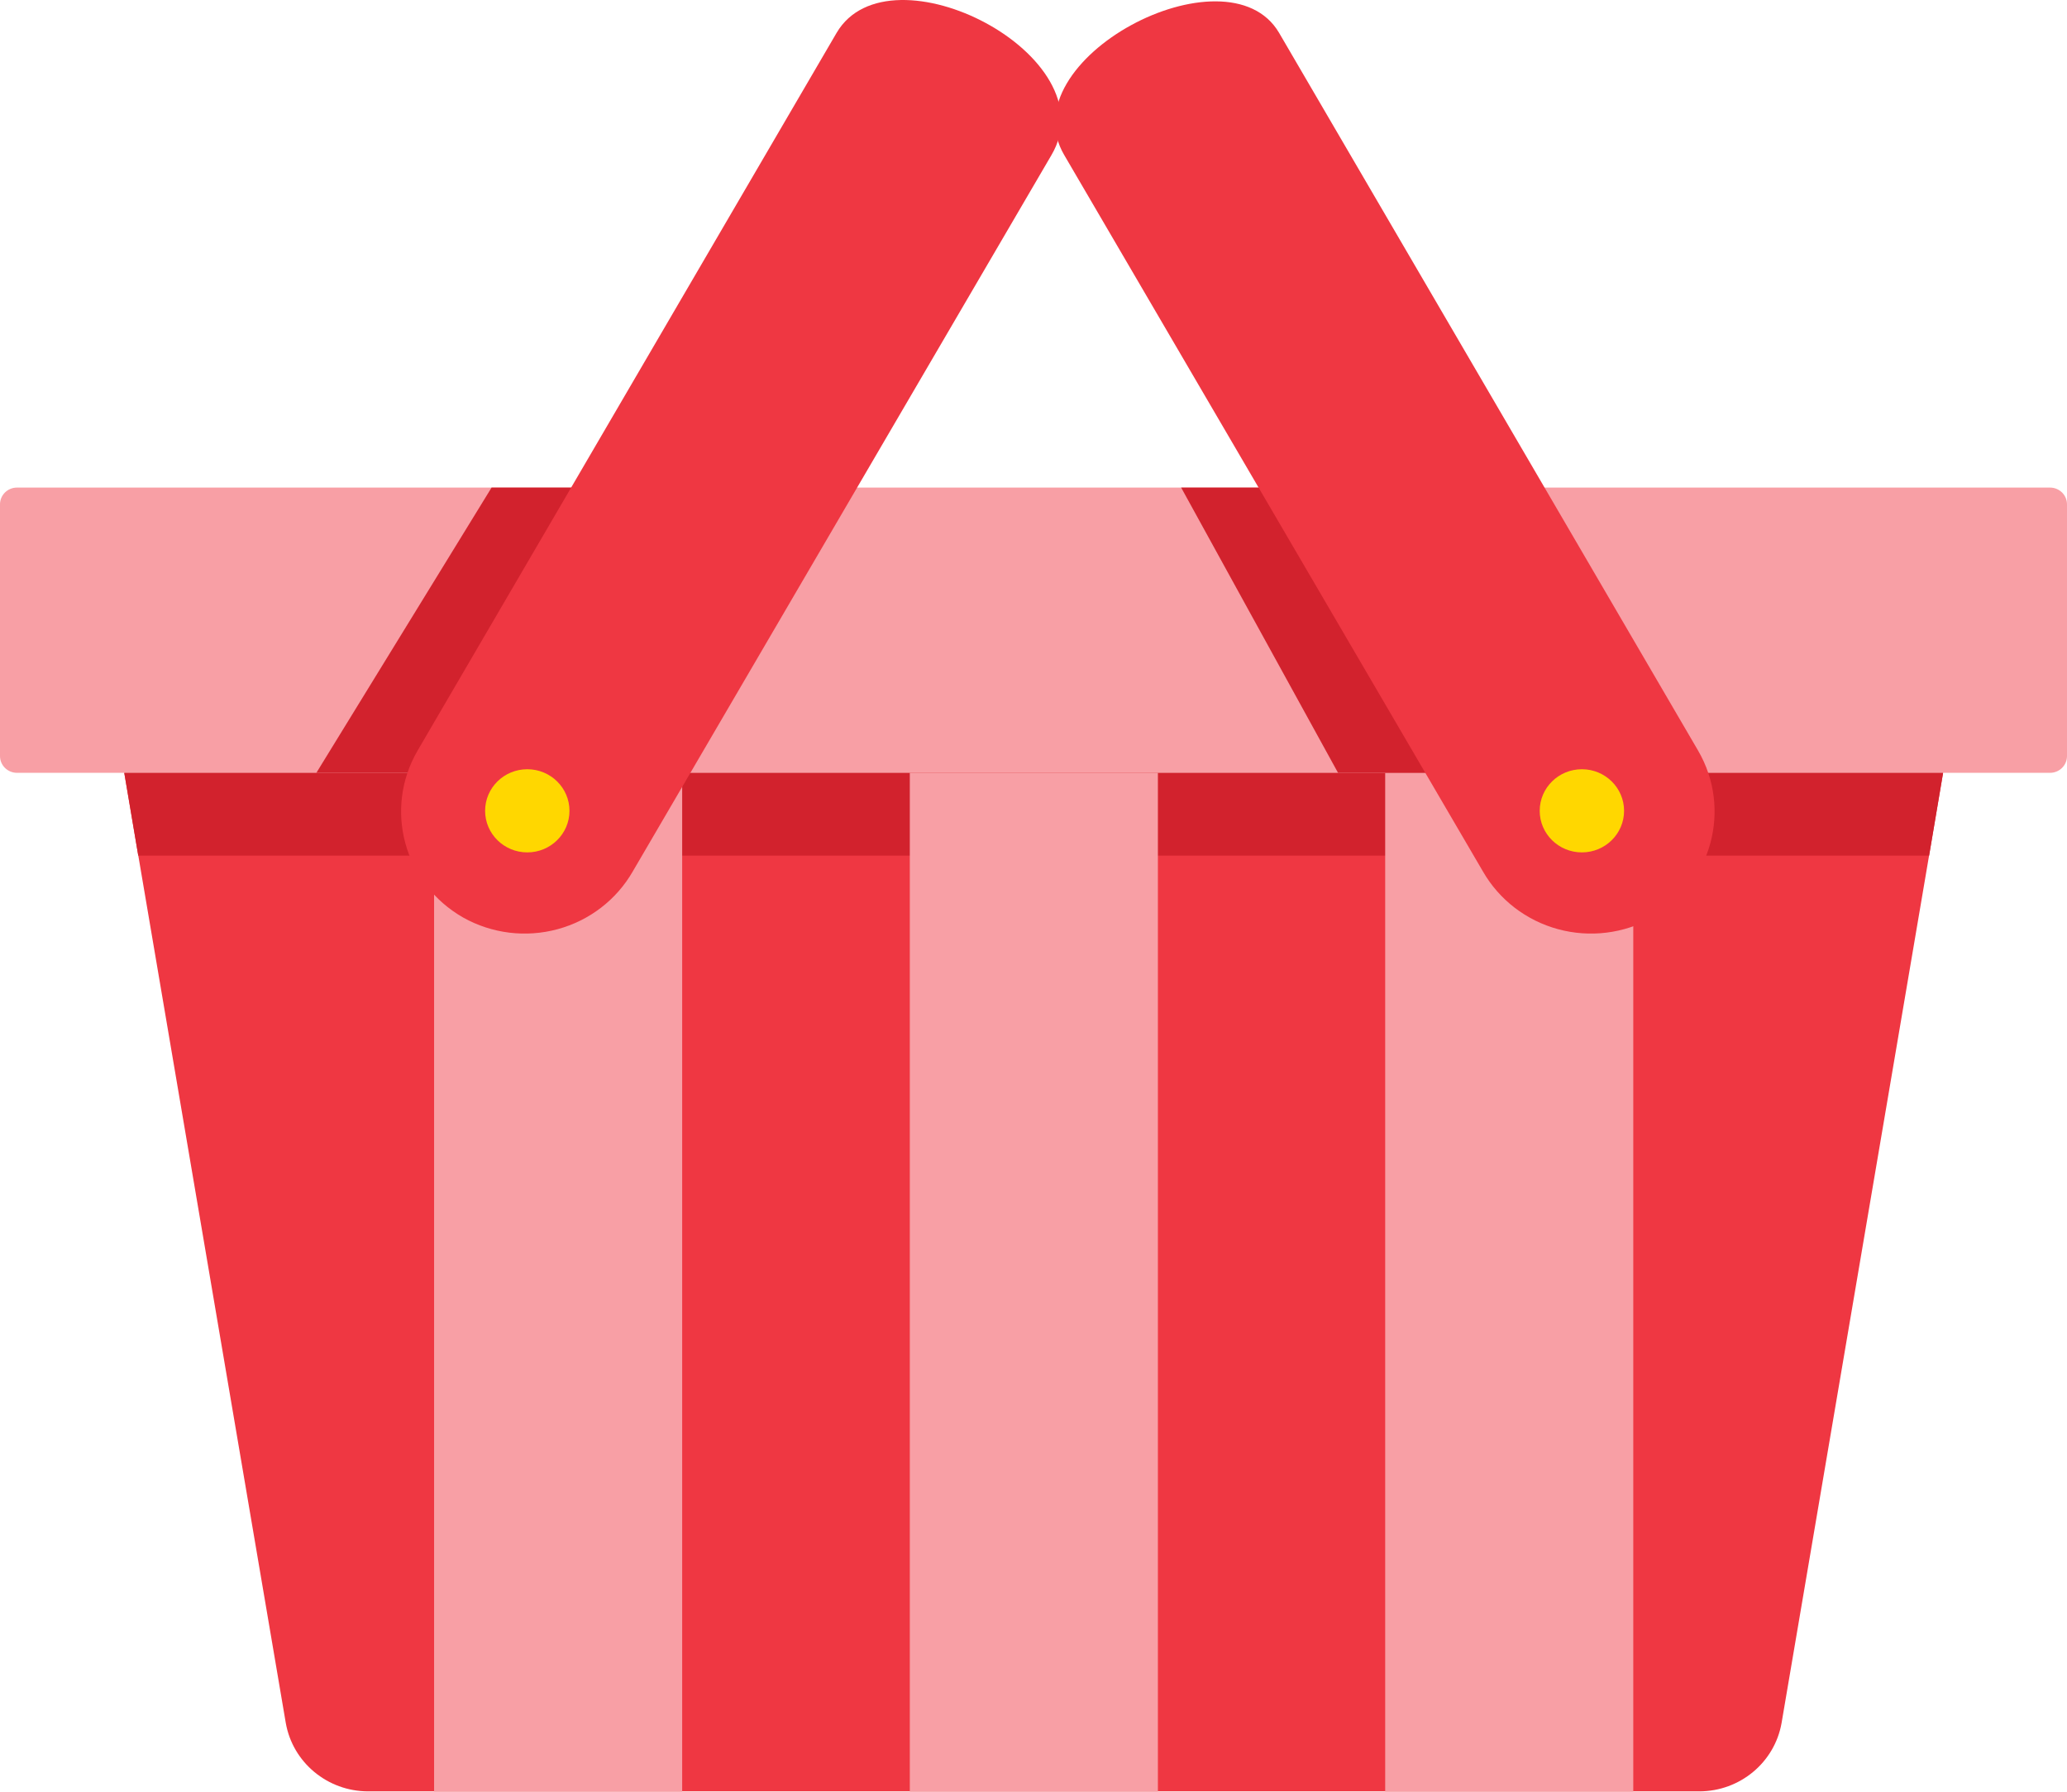
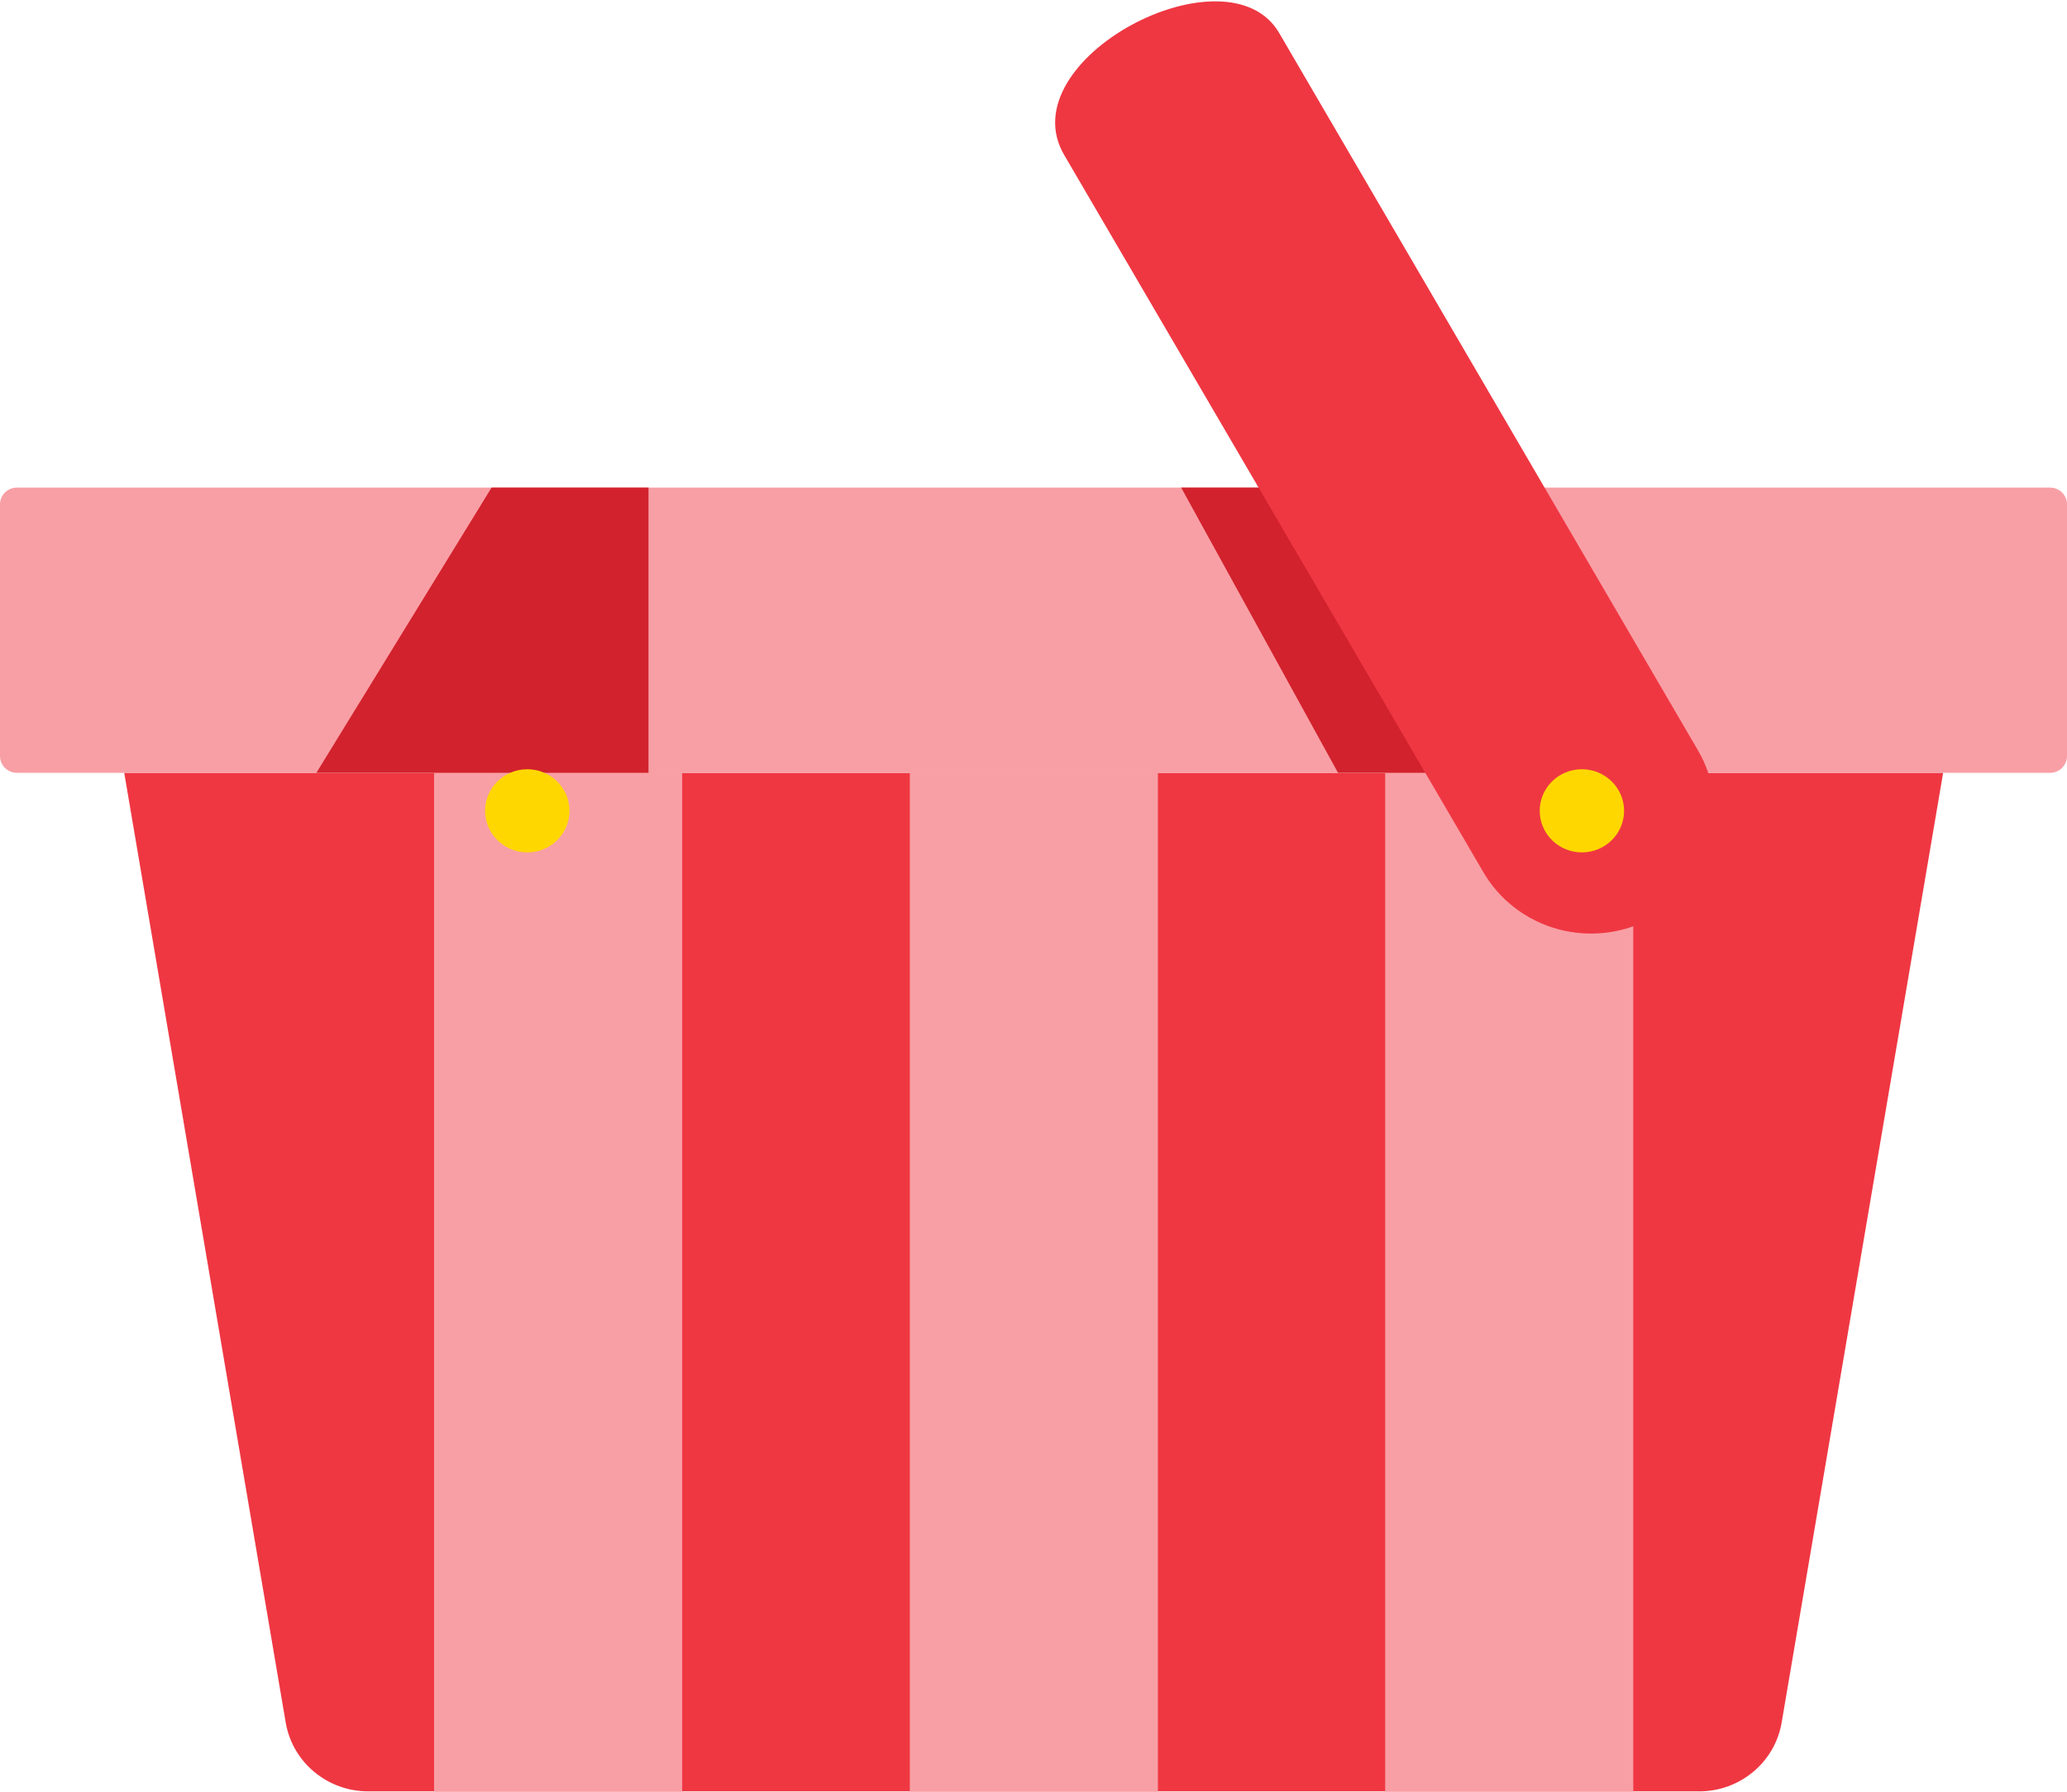
<svg xmlns="http://www.w3.org/2000/svg" width="120" height="104" viewBox="0 0 120 104" fill="none">
  <path d="M7.212 44.858H112.809L103.429 100.015C103.024 102.303 101.012 103.974 98.656 103.979H21.365C19.009 103.974 16.997 102.303 16.592 100.015L7.212 44.858Z" fill="#EF3742" />
-   <path d="M112.809 44.838L111.996 49.665H8.025L7.212 44.838H112.809V44.838Z" fill="#D2222D" />
  <path d="M25.201 44.858H39.604V104H25.201V44.858Z" fill="#F89FA5" />
  <path d="M52.819 44.858H67.222V104H52.819V44.858Z" fill="#F89FA5" />
  <path d="M80.417 44.858H94.82V104H80.417V44.858Z" fill="#F89FA5" />
  <path d="M0 29.273C0 28.736 0.442 28.301 0.986 28.301H119.014C119.559 28.301 120 28.736 120 29.273V43.887C120 44.423 119.559 44.858 119.014 44.858H0.986C0.442 44.858 0 44.423 0 43.887V29.273Z" fill="#F89FA5" />
  <path d="M28.539 28.301H37.648V44.858H18.367L28.539 28.301Z" fill="#D2222D" />
-   <path d="M26.893 53.26C23.449 51.3 22.264 46.963 24.246 43.564L48.571 1.904C51.639 -3.316 64.446 3.243 61.036 9.012L36.731 50.59C35.787 52.23 34.219 53.434 32.374 53.934C30.528 54.435 28.556 54.193 26.893 53.26Z" fill="#EF3742" />
  <path d="M77.68 28.301H68.572L77.68 44.858H87.852L77.68 28.301Z" fill="#D2222D" />
  <path d="M95.934 53.26C99.378 51.3 100.562 46.962 98.581 43.564L74.256 1.904C71.253 -3.206 58.512 3.464 61.791 9.012L86.096 50.59C87.04 52.23 88.608 53.434 90.453 53.934C92.299 54.435 94.27 54.193 95.934 53.26Z" fill="#EF3742" />
  <path d="M94.286 47.064C94.286 48.397 93.189 49.477 91.837 49.477C90.484 49.477 89.388 48.397 89.388 47.064C89.388 45.731 90.484 44.65 91.837 44.65C93.189 44.65 94.286 45.731 94.286 47.064Z" fill="#FFD700" />
  <path d="M33.061 47.064C33.061 48.397 31.965 49.477 30.612 49.477C29.26 49.477 28.163 48.397 28.163 47.064C28.163 45.731 29.26 44.65 30.612 44.65C31.965 44.65 33.061 45.731 33.061 47.064Z" fill="#FFD700" />
</svg>